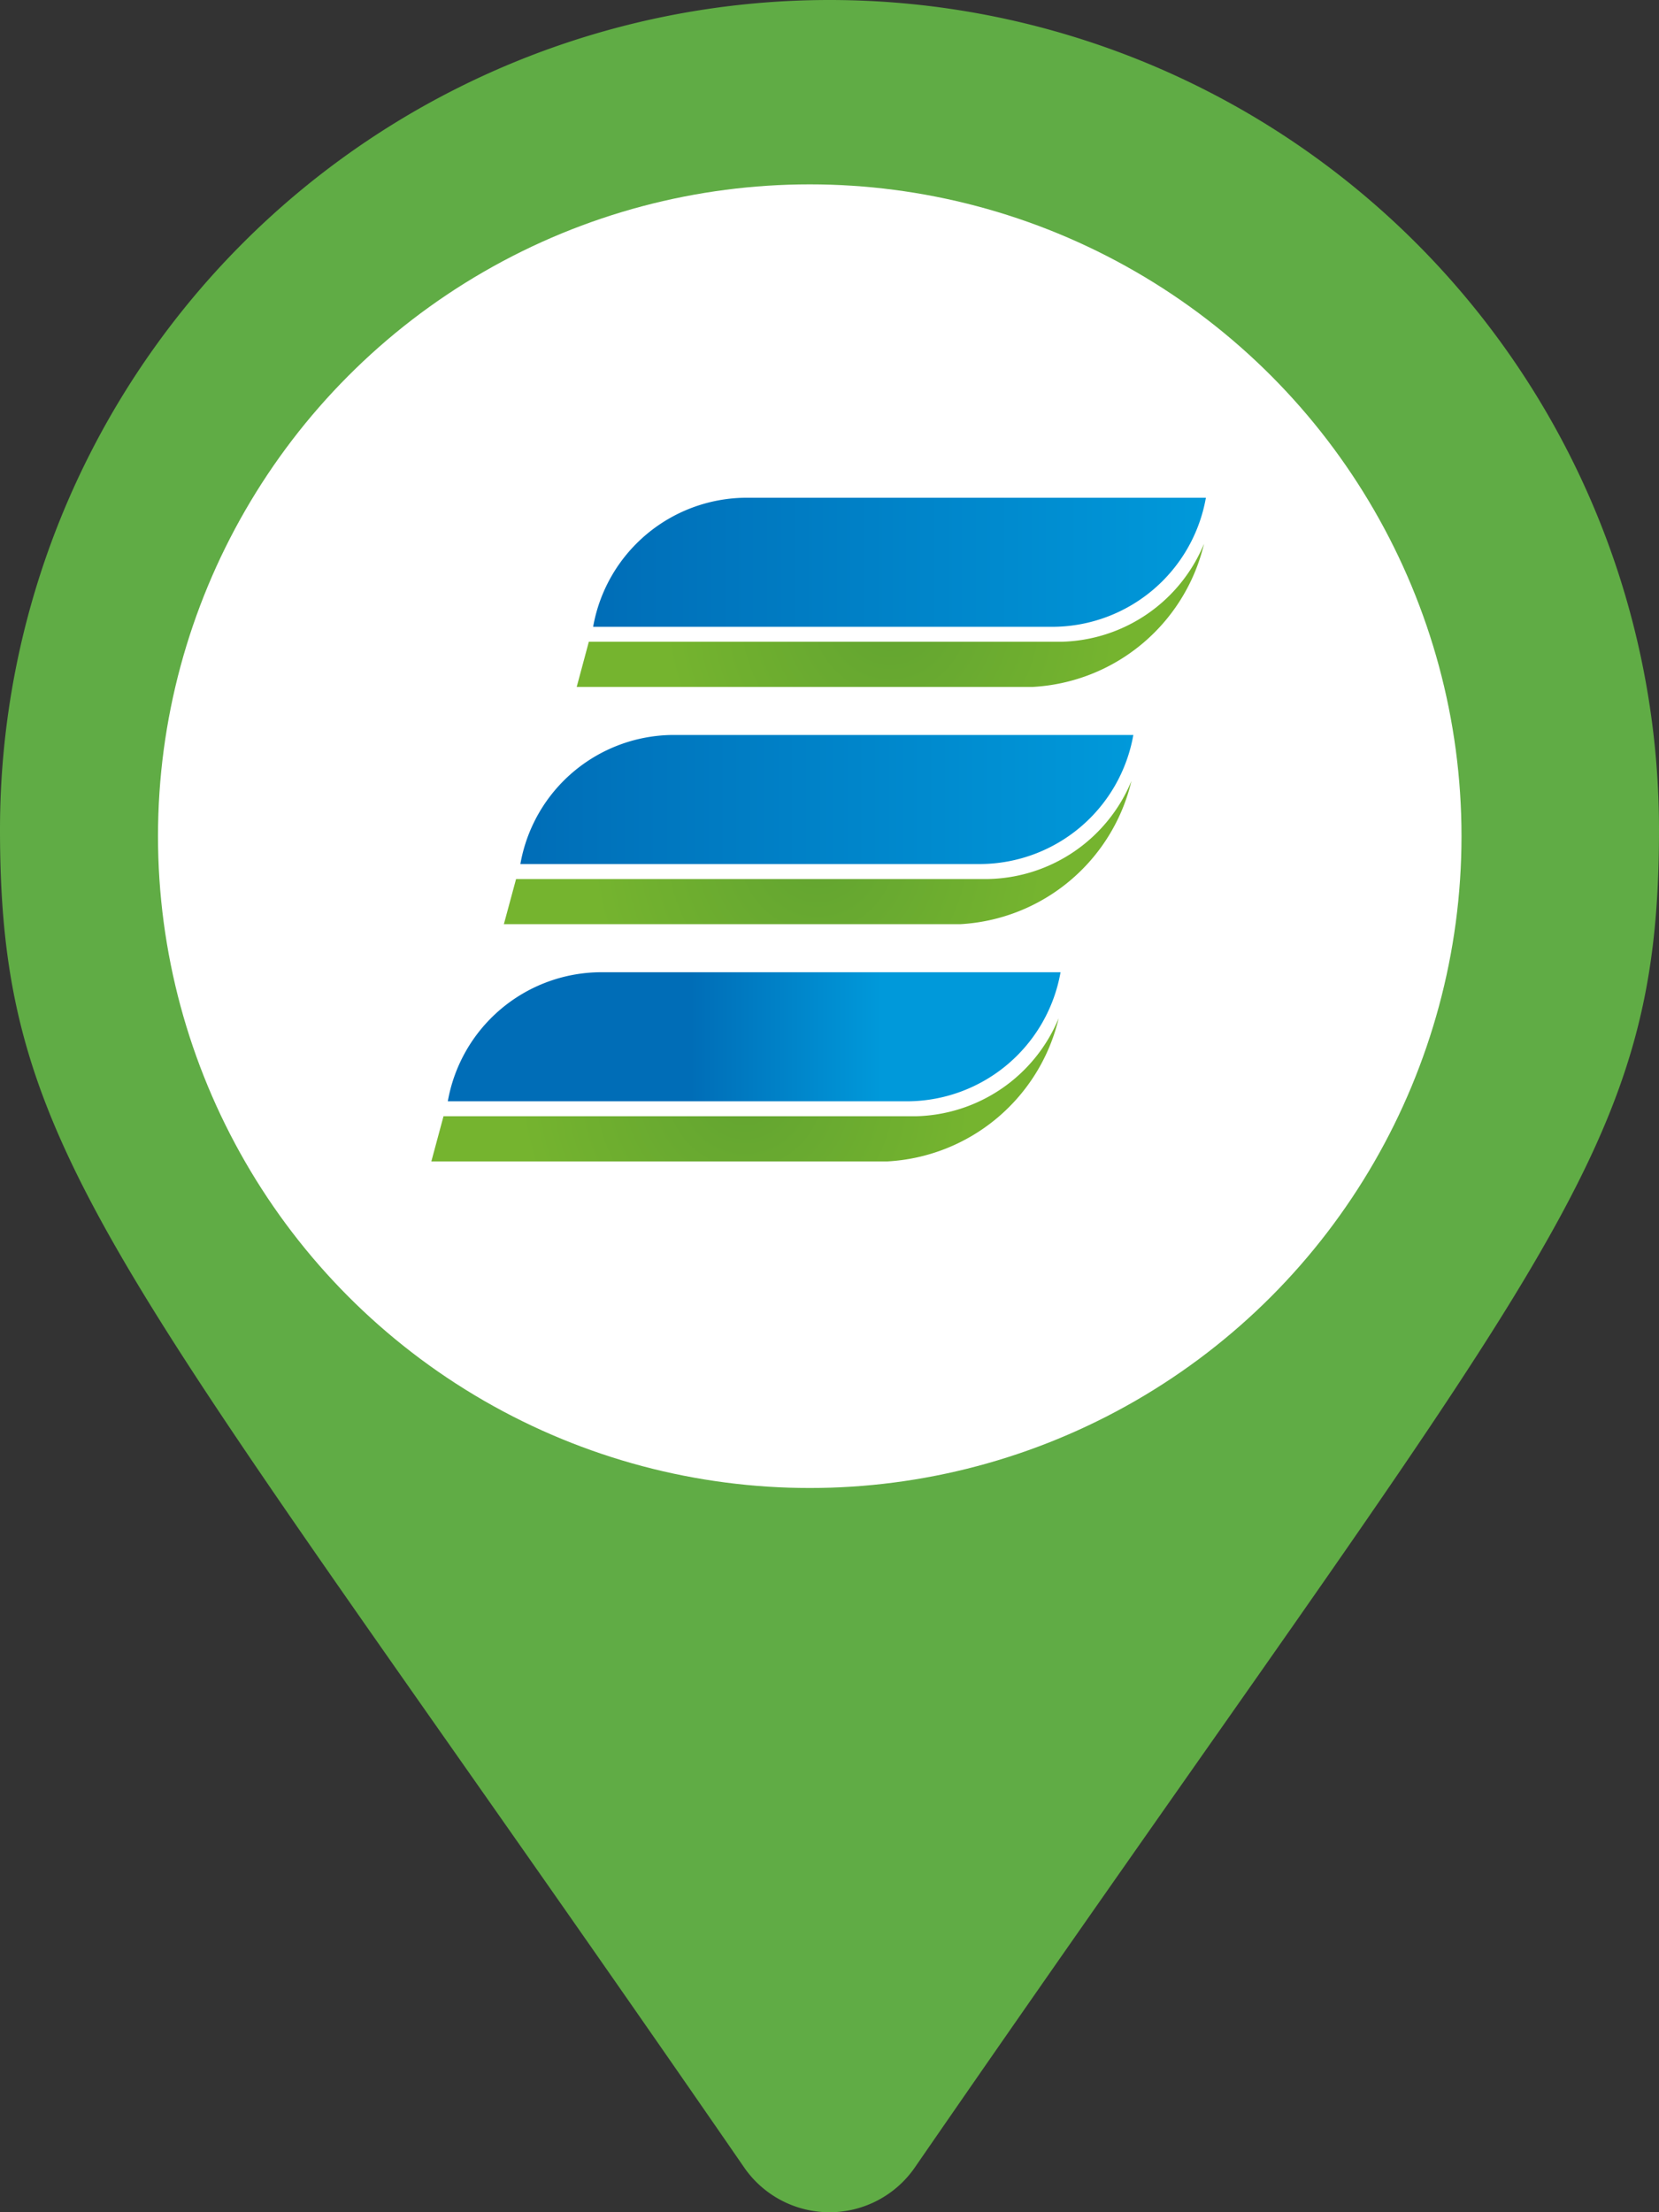
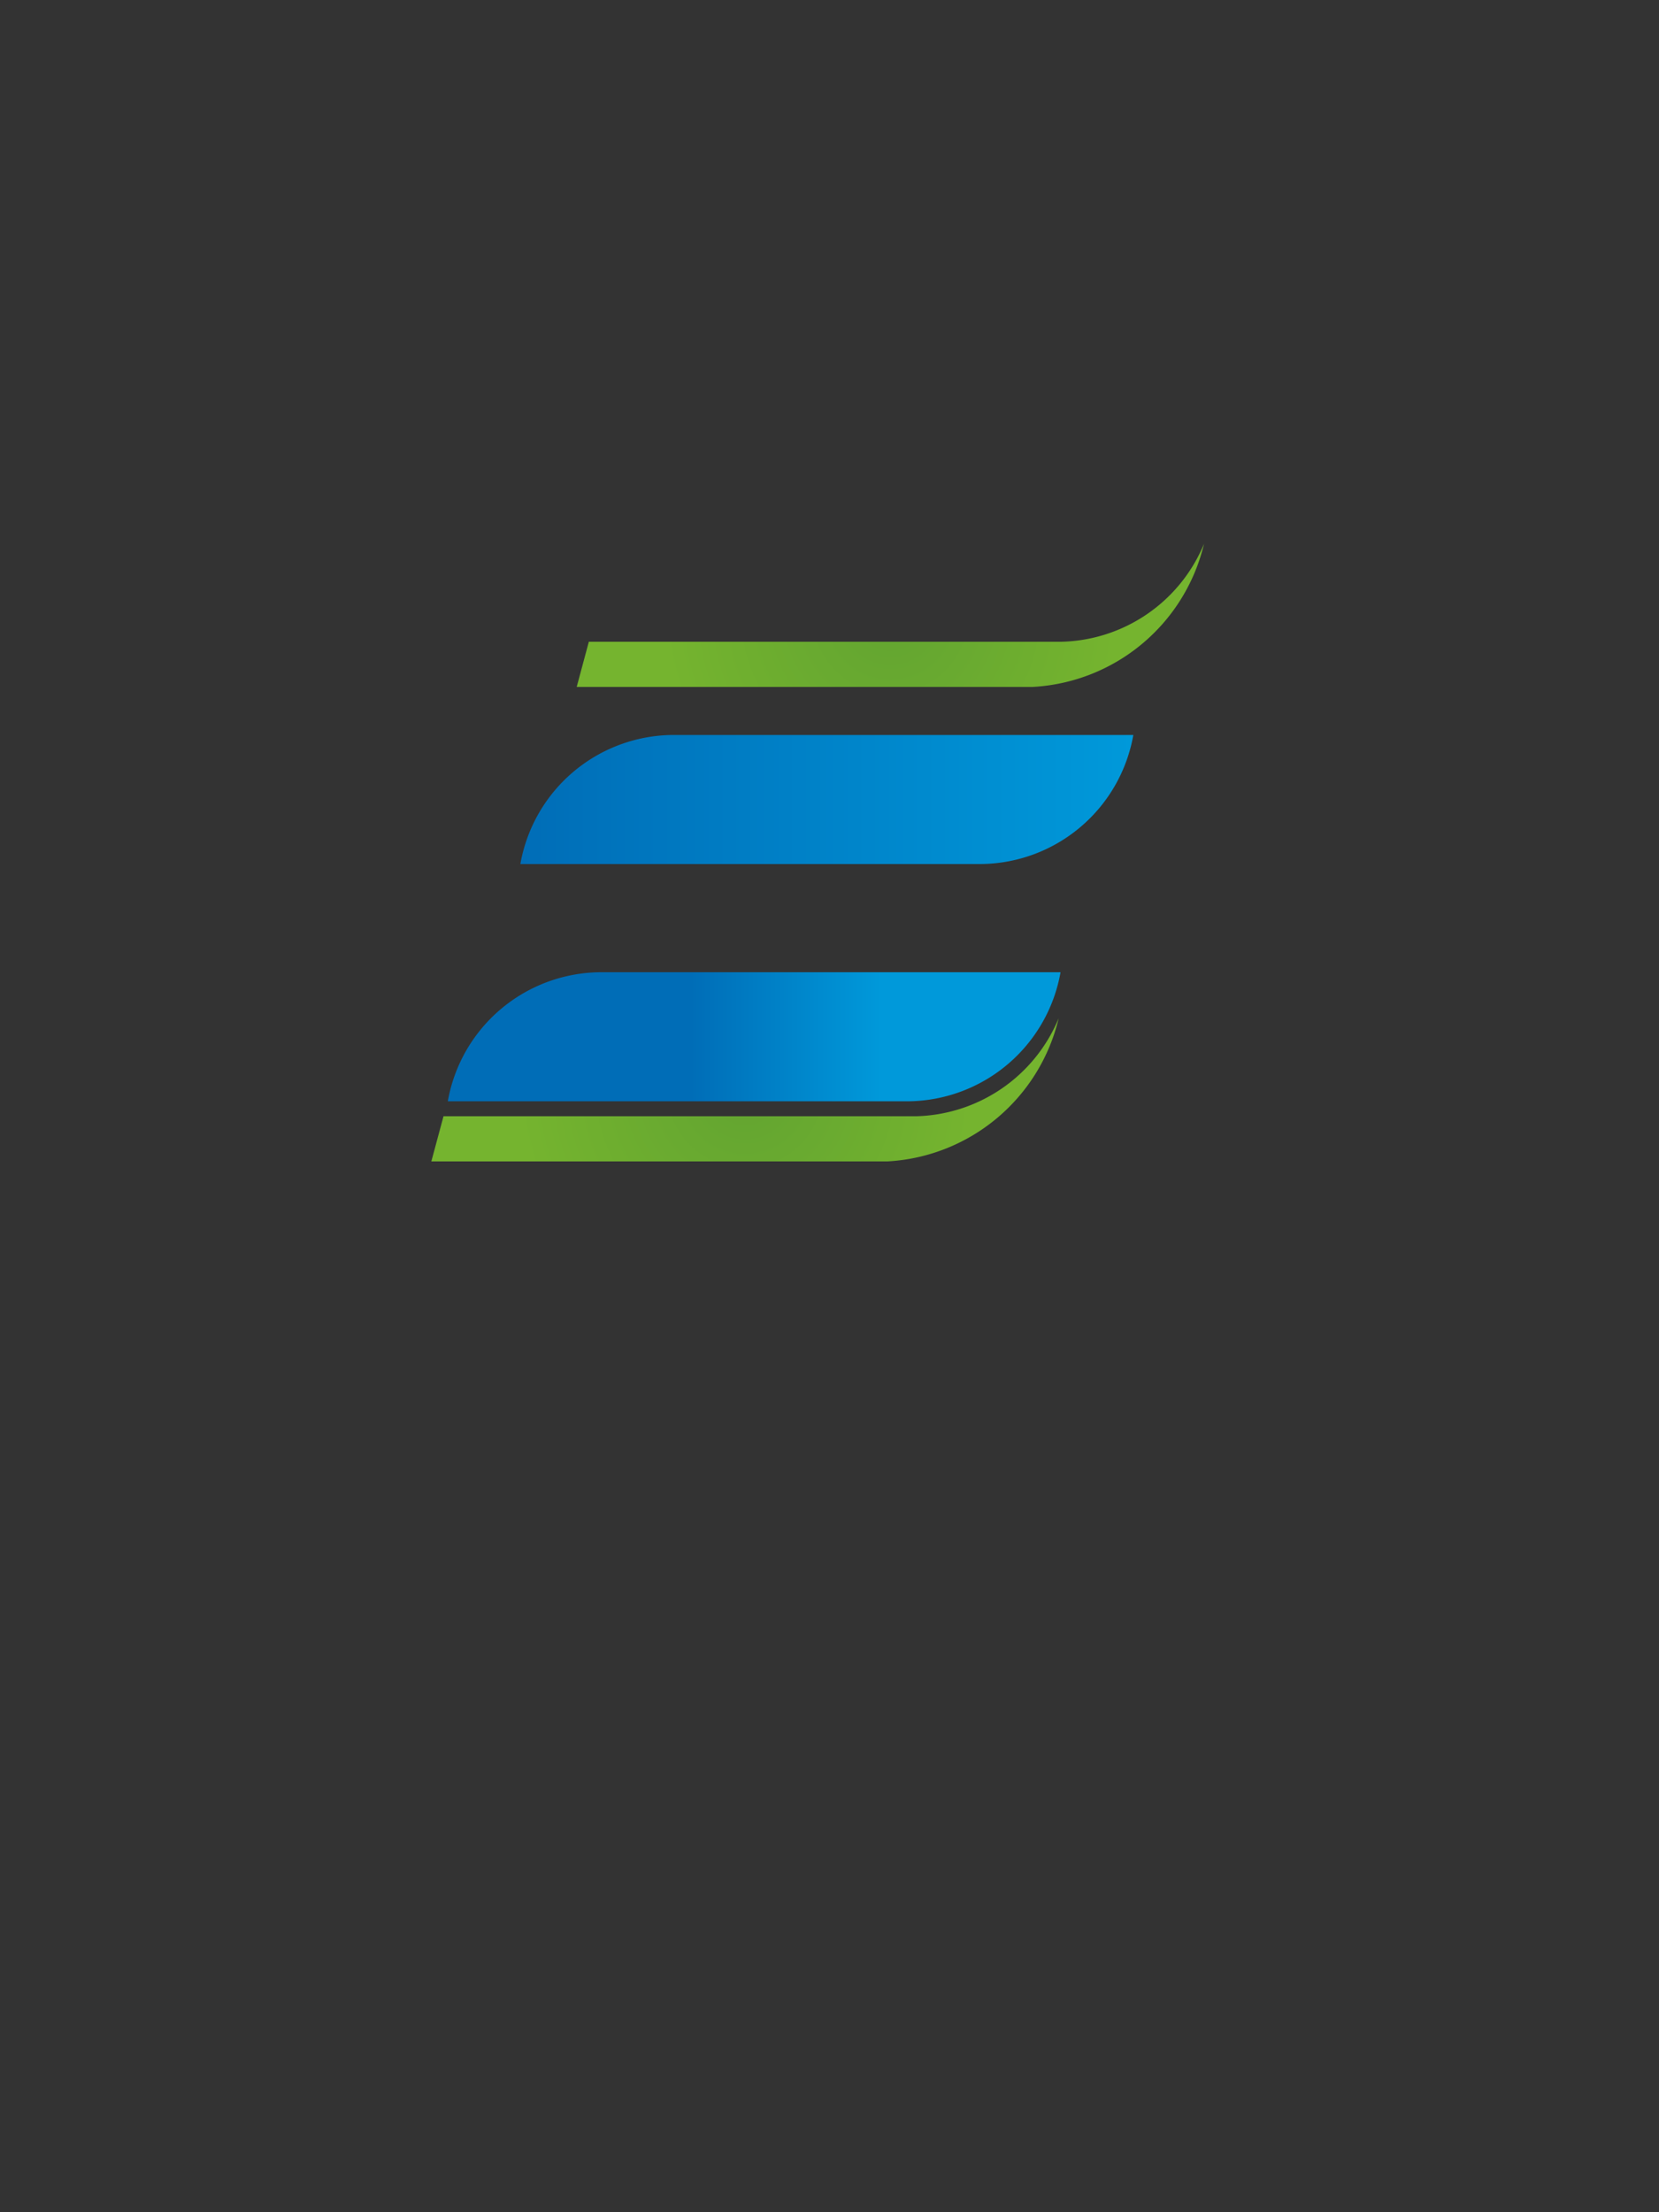
<svg xmlns="http://www.w3.org/2000/svg" xmlns:xlink="http://www.w3.org/1999/xlink" width="42" height="56.001" viewBox="0 0 42 56.001">
  <rect x="0" y="0" width="42" height="56.001" fill="#333333" stroke="none" />
  <defs>
    <style>.a{fill:#60ac45;}.b{fill:#fff;}.c{fill:url(#a);}.d{fill:url(#b);}.e{fill:url(#d);}.f{fill:url(#e);}.g{fill:url(#f);}</style>
    <linearGradient id="a" y1="0.5" x2="1" y2="0.5" gradientUnits="objectBoundingBox">
      <stop offset="0" stop-color="#006db7" />
      <stop offset="1" stop-color="#0099da" />
    </linearGradient>
    <radialGradient id="b" cx="0.5" cy="0.5" r="1.589" gradientTransform="translate(0.386) scale(0.228 1)" gradientUnits="objectBoundingBox">
      <stop offset="0" stop-color="#62a430" />
      <stop offset="1" stop-color="#75b42f" />
    </radialGradient>
    <radialGradient id="d" cx="0.5" cy="0.5" r="1.589" xlink:href="#b" />
    <linearGradient id="e" x1="0.396" y1="0.5" x2="0.708" y2="0.5" xlink:href="#a" />
    <radialGradient id="f" cx="0.5" cy="0.5" r="1.589" xlink:href="#b" />
  </defs>
-   <path class="a" d="M18.842,54.871C2.95,31.832,0,29.467,0,21a21,21,0,0,1,42,0c0,8.467-2.95,10.832-18.842,33.871a2.626,2.626,0,0,1-4.316,0Z" />
-   <circle class="b" cx="16.5" cy="16.5" r="16.5" transform="translate(4 4.667)" />
  <g transform="translate(10.92 12.6)">
-     <path class="c" d="M92.479,29.175H80.81a3.955,3.955,0,0,0-3.844,3.267H88.634A3.955,3.955,0,0,0,92.479,29.175Z" transform="translate(-72.87 -29.175)" />
    <path class="d" d="M92.467,30.241a4.009,4.009,0,0,1-3.628,2.482H76.892l-.307,1.143H88.13A4.723,4.723,0,0,0,92.467,30.241Z" transform="translate(-72.905 -29.077)" />
    <path class="c" d="M90.8,34.674H79.124a3.951,3.951,0,0,0-3.842,3.267H86.953A3.955,3.955,0,0,0,90.8,34.674Z" transform="translate(-73.028 -28.669)" />
-     <path class="e" d="M90.788,35.74a4.013,4.013,0,0,1-3.629,2.482H75.209L74.9,39.365H86.45A4.725,4.725,0,0,0,90.788,35.74Z" transform="translate(-73.064 -28.57)" />
    <path class="f" d="M89.112,40.173H77.443A3.954,3.954,0,0,0,73.6,43.44H85.267A3.954,3.954,0,0,0,89.112,40.173Z" transform="translate(-73.183 -28.162)" />
    <path class="g" d="M89.1,41.239h0a4.012,4.012,0,0,1-3.629,2.482H73.526l-.308,1.143H84.764A4.723,4.723,0,0,0,89.1,41.239Z" transform="translate(-73.218 -28.064)" />
  </g>
</svg>